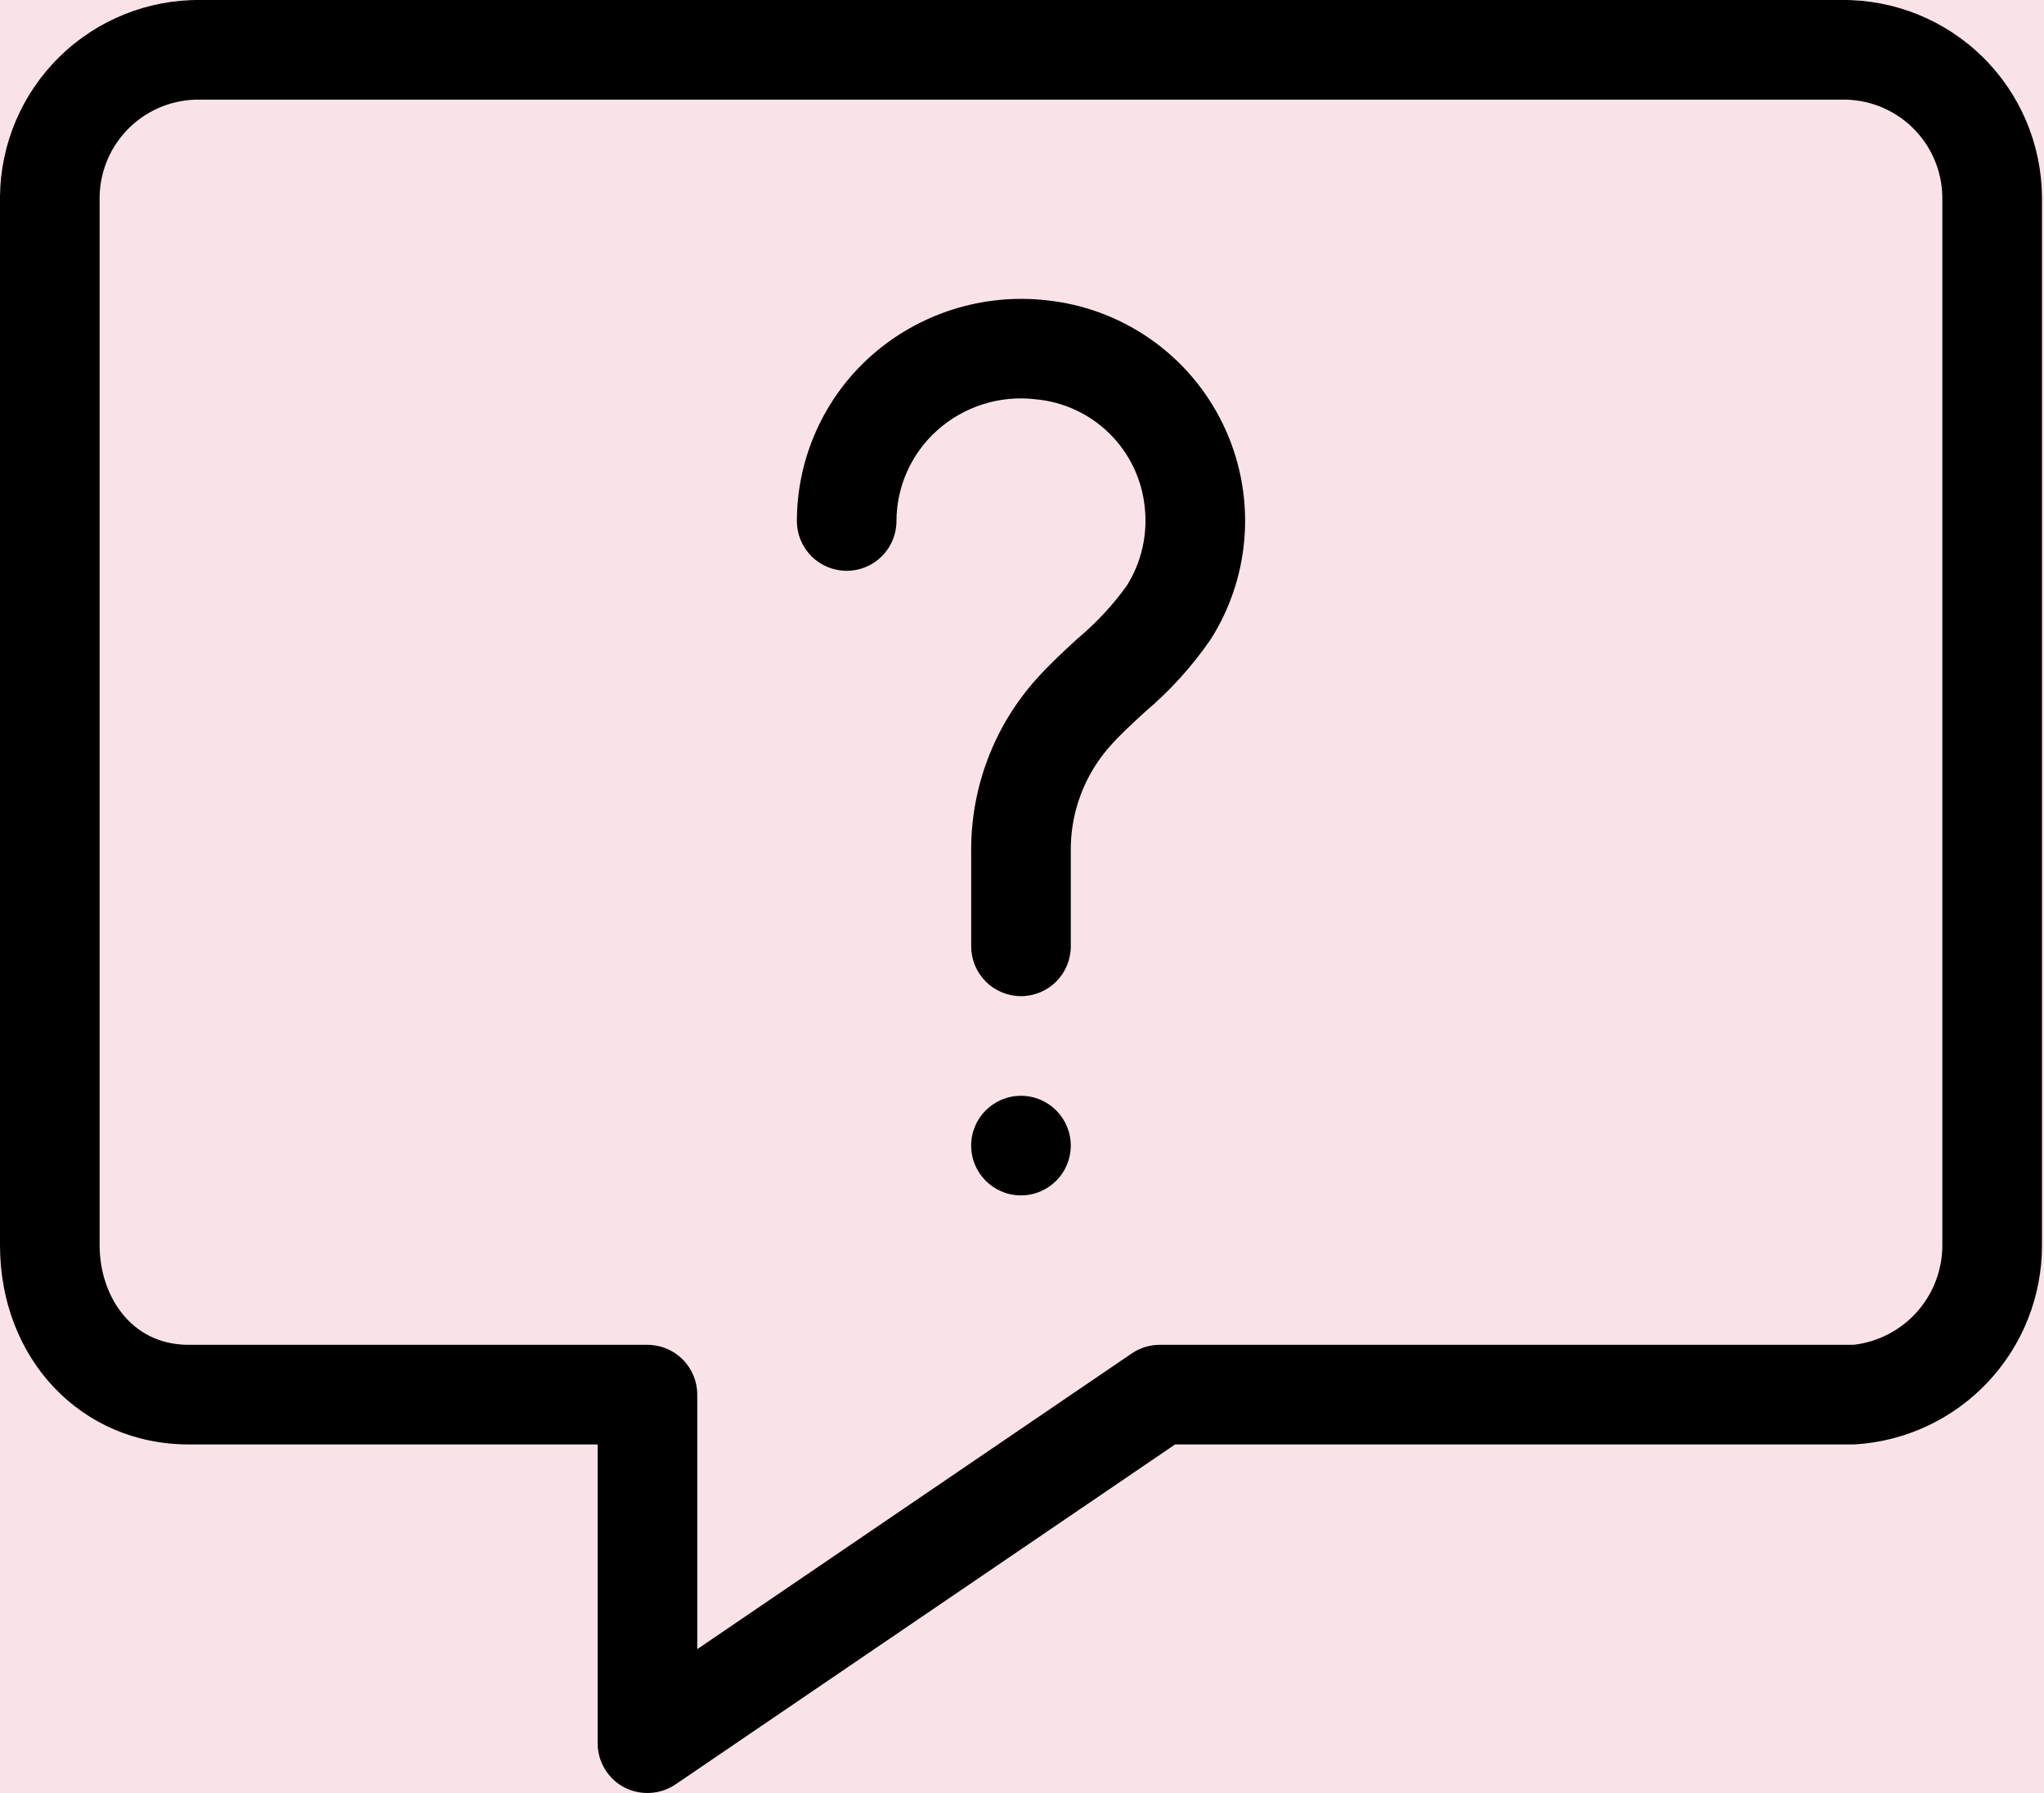
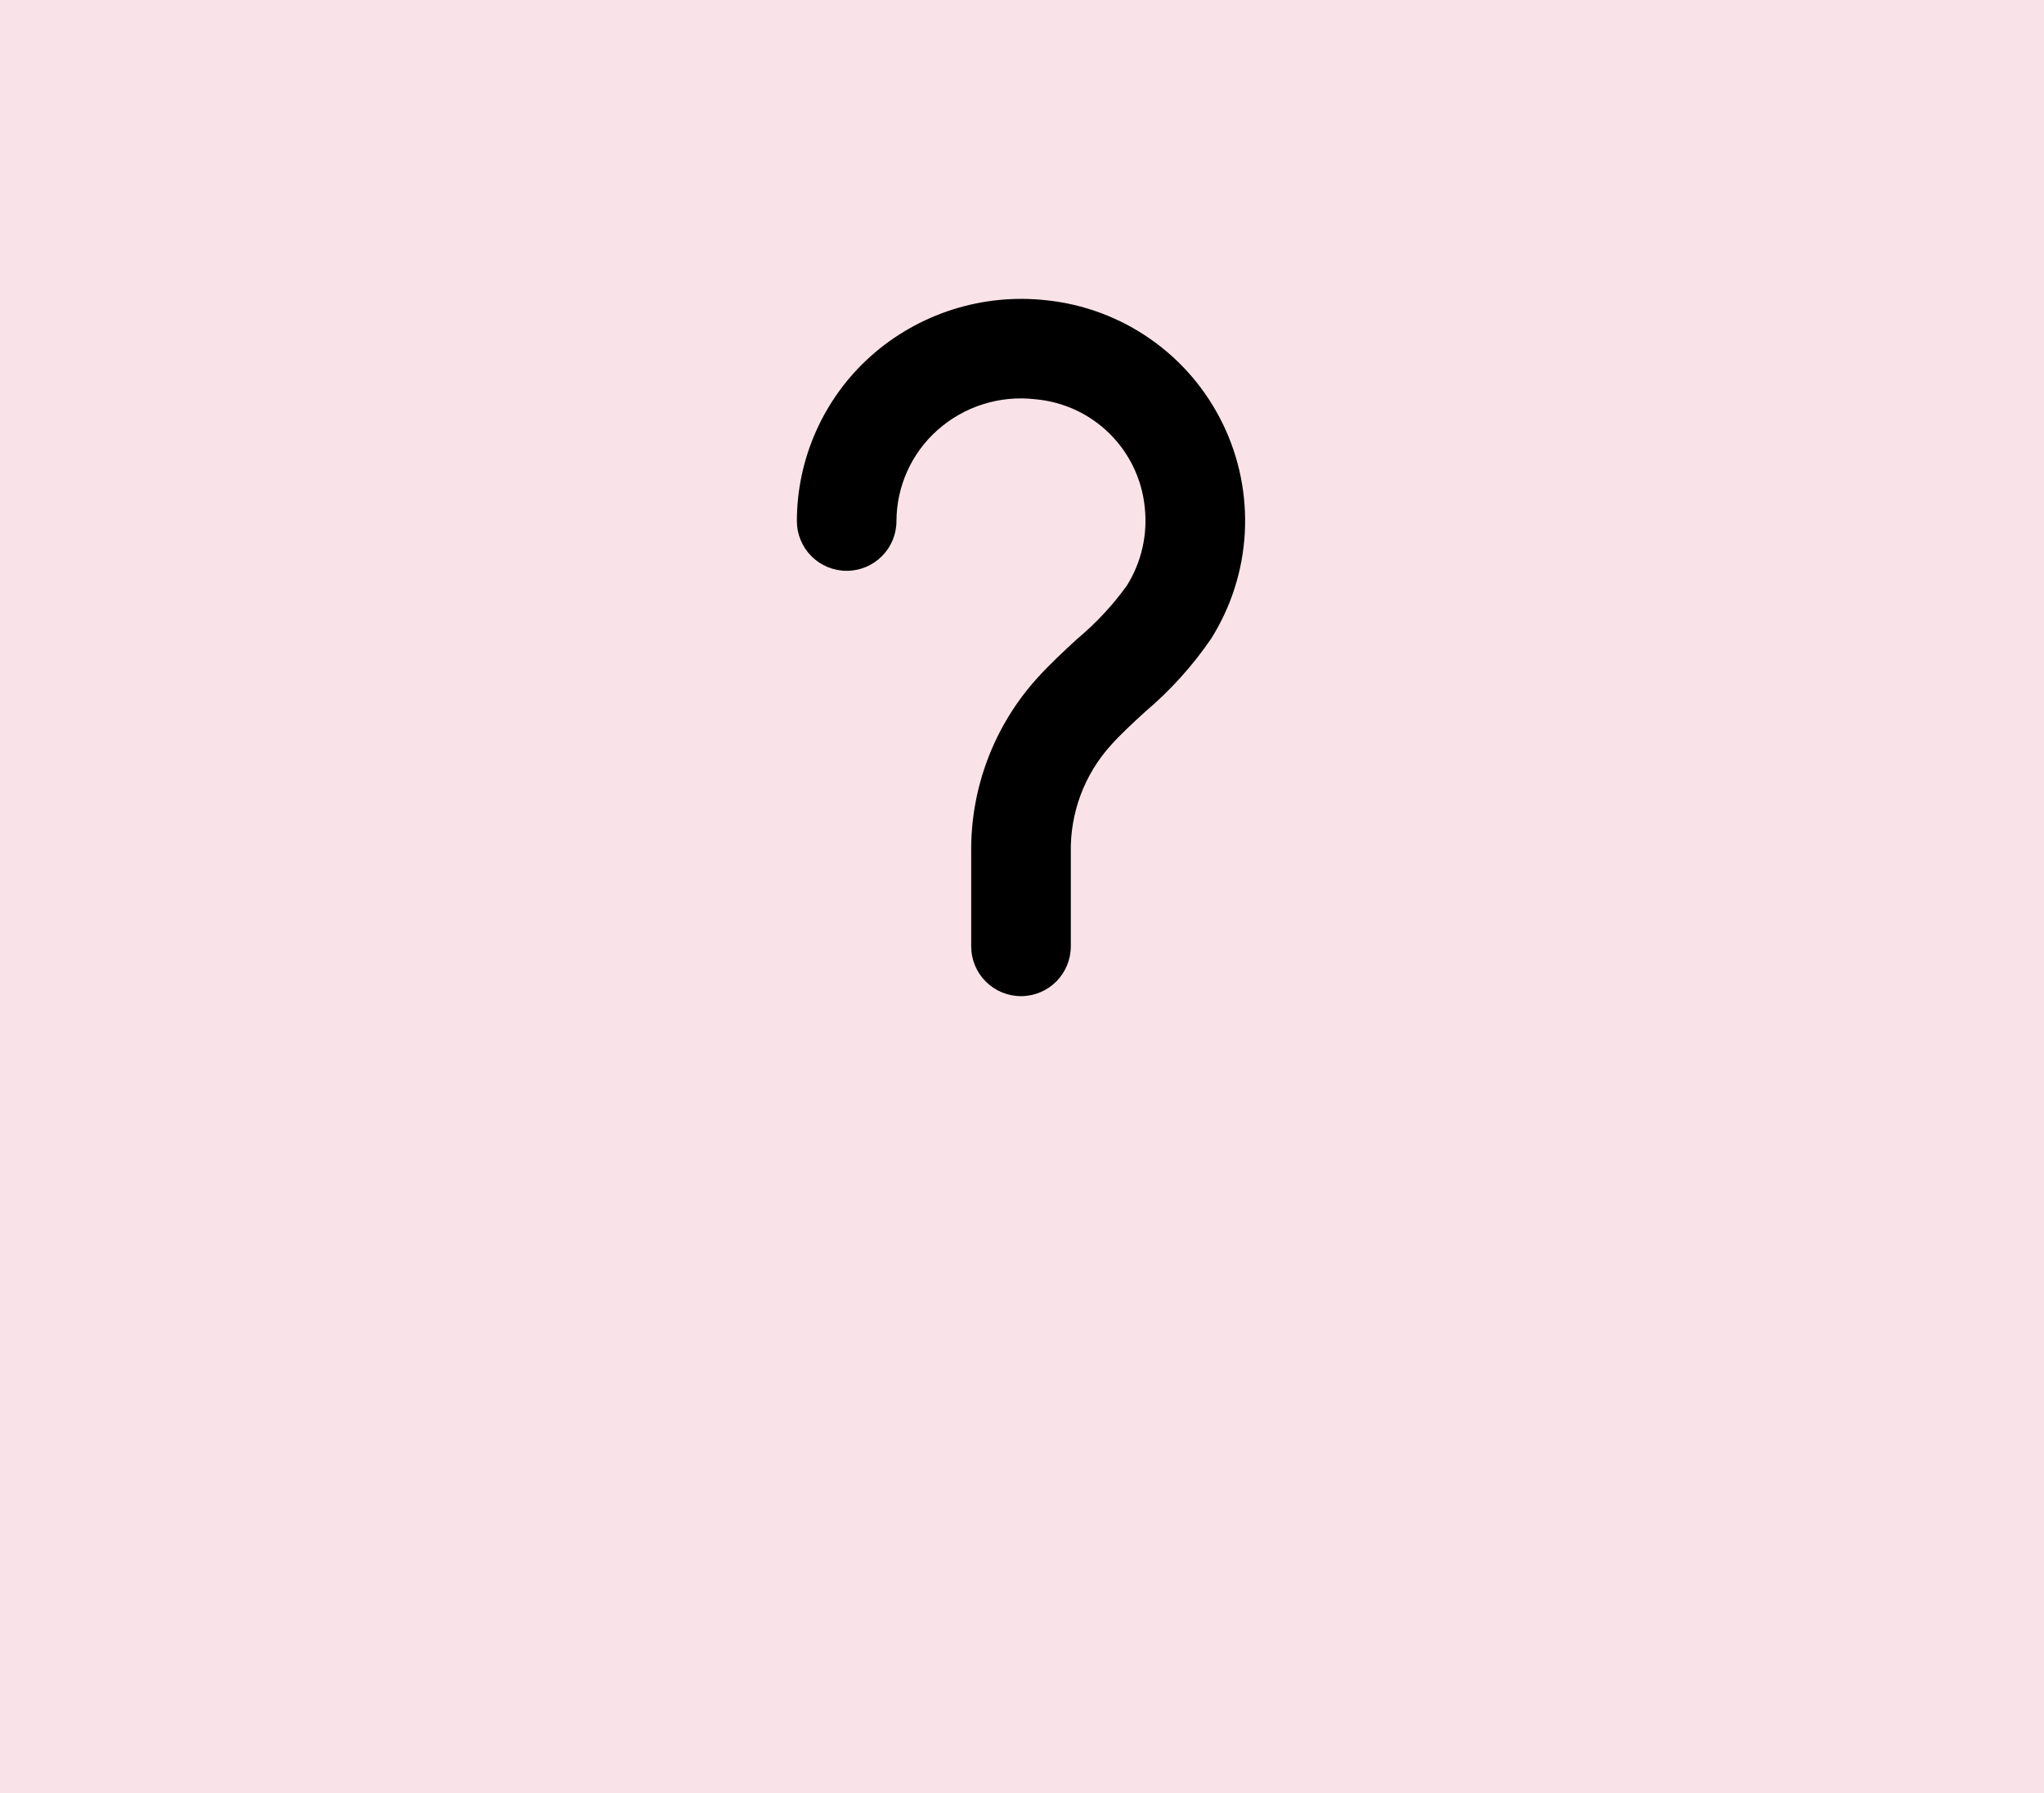
<svg xmlns="http://www.w3.org/2000/svg" fill="none" viewBox="0 0 57 50" height="50" width="57">
  <rect fill="#F5F5F5" height="50" width="57" />
  <g clip-path="url(#clip0_0_1)" id="Contact-Us/Desktop-W1440">
    <rect fill="#FEF6F8" transform="translate(-465 -782)" height="3875" width="1440" />
    <path fill="#FEF6F8" d="M975 -199.235C966.622 -204.75 958.304 -210.249 950.219 -215.463C939.056 -222.607 928.981 -229.744 917.428 -235.522C894.628 -246.084 868.368 -251.877 843.107 -252.673C815.15 -252.62 785.309 -247.91 760.933 -238.128C747.728 -232.051 735.251 -223.343 722.031 -214.944C706.552 -204.915 690.779 -194.465 675.269 -184.458C661.351 -175.458 649.782 -168.05 634.783 -163.039C611.398 -155.331 587.353 -150.741 563.345 -151.469C535.036 -152.544 506.163 -160.026 480.203 -172.708C458.5 -183.669 438.831 -198.717 418.75 -212.195C402.332 -223.411 389.412 -233.328 369.398 -240.78C348.04 -248.954 324.505 -253.146 301.923 -252.996C274.357 -252.793 245.725 -247.016 220.163 -235.8C207.453 -229.812 196.26 -221.856 184.256 -214.178C168.964 -204.194 153.267 -193.789 137.892 -183.894C123.343 -174.271 108.719 -165.721 91.873 -161.033C56.402 -150.042 25.18 -149.328 -11.26 -157.036C-26.695 -160.087 -44.885 -165.759 -57.624 -172.67C-65.529 -176.923 -71.467 -181.152 -81.032 -187.651C-100.28 -200.948 -124.4 -217.266 -143.806 -228.385C-158.363 -236.746 -171.508 -243.132 -188.039 -246.866C-208.578 -251.246 -230.011 -253.755 -250.979 -252.388C-275.677 -250.254 -301.952 -243.41 -324.489 -231.855C-334.203 -226.657 -342.468 -220.759 -351.71 -214.448C-370.455 -201.587 -395.319 -184.916 -414.777 -173.752C-429.882 -165.105 -447.02 -159.253 -465 -155.902V465H975V-199.235Z" id="Vector" />
    <g id="Group 14010">
      <g id="Group 14008">
        <rect fill="#F9E3E8" rx="10" height="280" width="434" y="-52" x="-189" id="Rectangle 952" />
        <g id="Group 44713">
-           <path fill="black" d="M51.367 0H5.576C4.11 -0.011 2.7 0.56 1.655 1.587C0.61 2.614 0.015 4.013 0 5.479V34.724C0 37.892 2.261 40.28 5.259 40.28H16.666V48.614C16.666 48.866 16.735 49.114 16.865 49.33C16.995 49.547 17.182 49.723 17.405 49.842C17.629 49.958 17.88 50.012 18.132 49.998C18.383 49.984 18.627 49.903 18.836 49.762L32.77 40.28H51.715C53.131 40.197 54.462 39.576 55.434 38.542C56.407 37.509 56.946 36.143 56.943 34.724V5.479C56.928 4.013 56.333 2.614 55.288 1.587C54.242 0.56 52.832 -0.011 51.367 0ZM54.165 34.724C54.166 35.411 53.913 36.074 53.456 36.586C52.998 37.099 52.368 37.425 51.686 37.502H32.342C32.063 37.502 31.791 37.586 31.56 37.743L19.444 45.989V38.891C19.444 38.523 19.298 38.17 19.037 37.909C18.777 37.649 18.423 37.502 18.055 37.502H5.259C3.63 37.502 2.778 36.105 2.778 34.724V5.479C2.792 4.75 3.094 4.056 3.619 3.55C4.143 3.044 4.847 2.766 5.576 2.778H51.367C52.096 2.766 52.8 3.044 53.324 3.55C53.849 4.056 54.151 4.75 54.165 5.479V34.724Z" id="Vector_2" />
          <path fill="black" d="M29.176 8.373C28.296 8.275 27.405 8.364 26.561 8.633C25.718 8.902 24.94 9.345 24.279 9.935C23.633 10.513 23.116 11.222 22.762 12.013C22.407 12.805 22.223 13.662 22.222 14.529C22.222 14.898 22.368 15.251 22.628 15.511C22.889 15.772 23.242 15.918 23.61 15.918C23.979 15.918 24.332 15.772 24.593 15.511C24.853 15.251 24.999 14.898 24.999 14.529C25.001 14.052 25.102 13.581 25.298 13.145C25.493 12.71 25.778 12.32 26.134 12.002C26.503 11.671 26.938 11.422 27.411 11.273C27.883 11.123 28.382 11.076 28.875 11.134C29.652 11.203 30.382 11.54 30.938 12.088C31.494 12.636 31.842 13.36 31.922 14.137C32.009 14.904 31.833 15.678 31.423 16.332C31.028 16.88 30.566 17.376 30.048 17.809C29.672 18.154 29.284 18.512 28.919 18.916C27.718 20.247 27.063 21.981 27.083 23.774V26.39C27.083 26.759 27.229 27.112 27.49 27.373C27.75 27.633 28.103 27.779 28.472 27.779C28.84 27.779 29.193 27.633 29.454 27.373C29.714 27.112 29.861 26.759 29.861 26.39V23.774C29.839 22.669 30.24 21.597 30.982 20.777C31.259 20.469 31.584 20.17 31.929 19.853C32.631 19.26 33.251 18.575 33.77 17.817C34.331 16.928 34.655 15.91 34.713 14.86C34.77 13.81 34.559 12.763 34.099 11.818C33.639 10.872 32.946 10.059 32.084 9.457C31.223 8.854 30.221 8.481 29.176 8.373Z" id="Vector_3" />
-           <path fill="black" d="M28.471 33.335C29.238 33.335 29.86 32.714 29.86 31.946C29.86 31.179 29.238 30.558 28.471 30.558C27.704 30.558 27.082 31.179 27.082 31.946C27.082 32.714 27.704 33.335 28.471 33.335Z" id="Vector_4" />
        </g>
      </g>
    </g>
  </g>
  <defs>
    <clipPath id="clip0_0_1">
      <rect transform="translate(-465 -782)" fill="white" height="3875" width="1440" />
    </clipPath>
  </defs>
</svg>